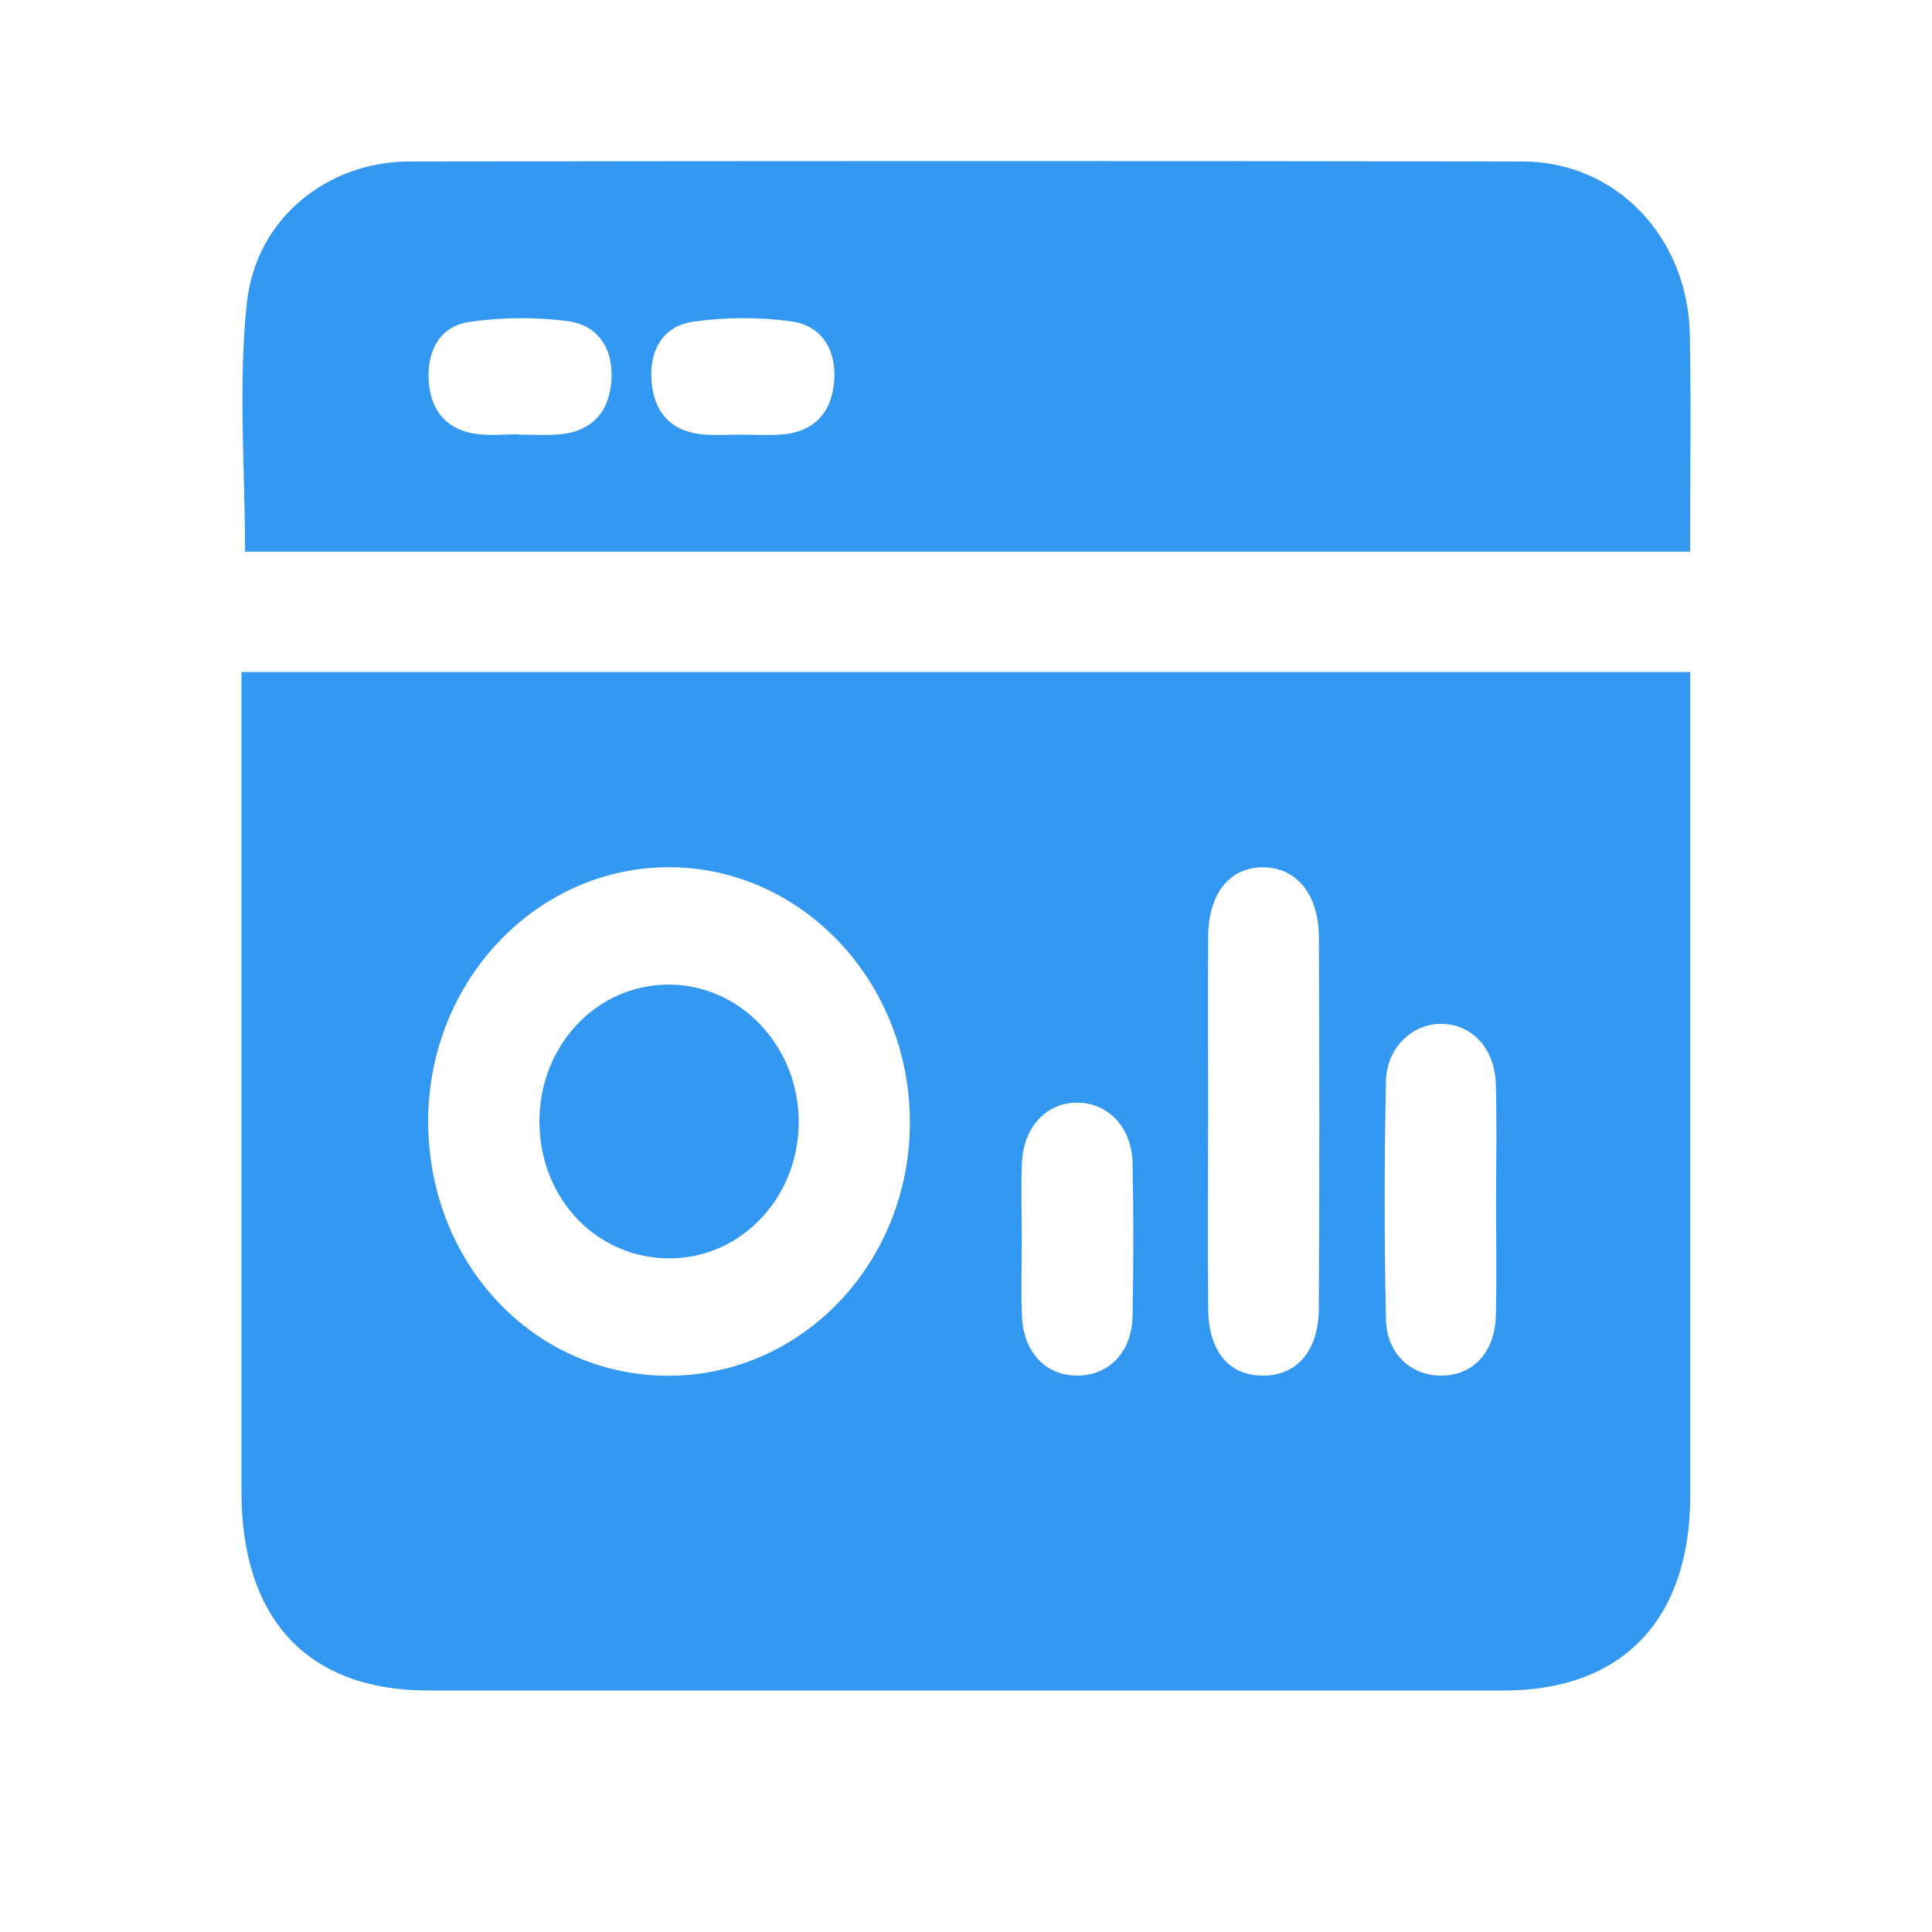
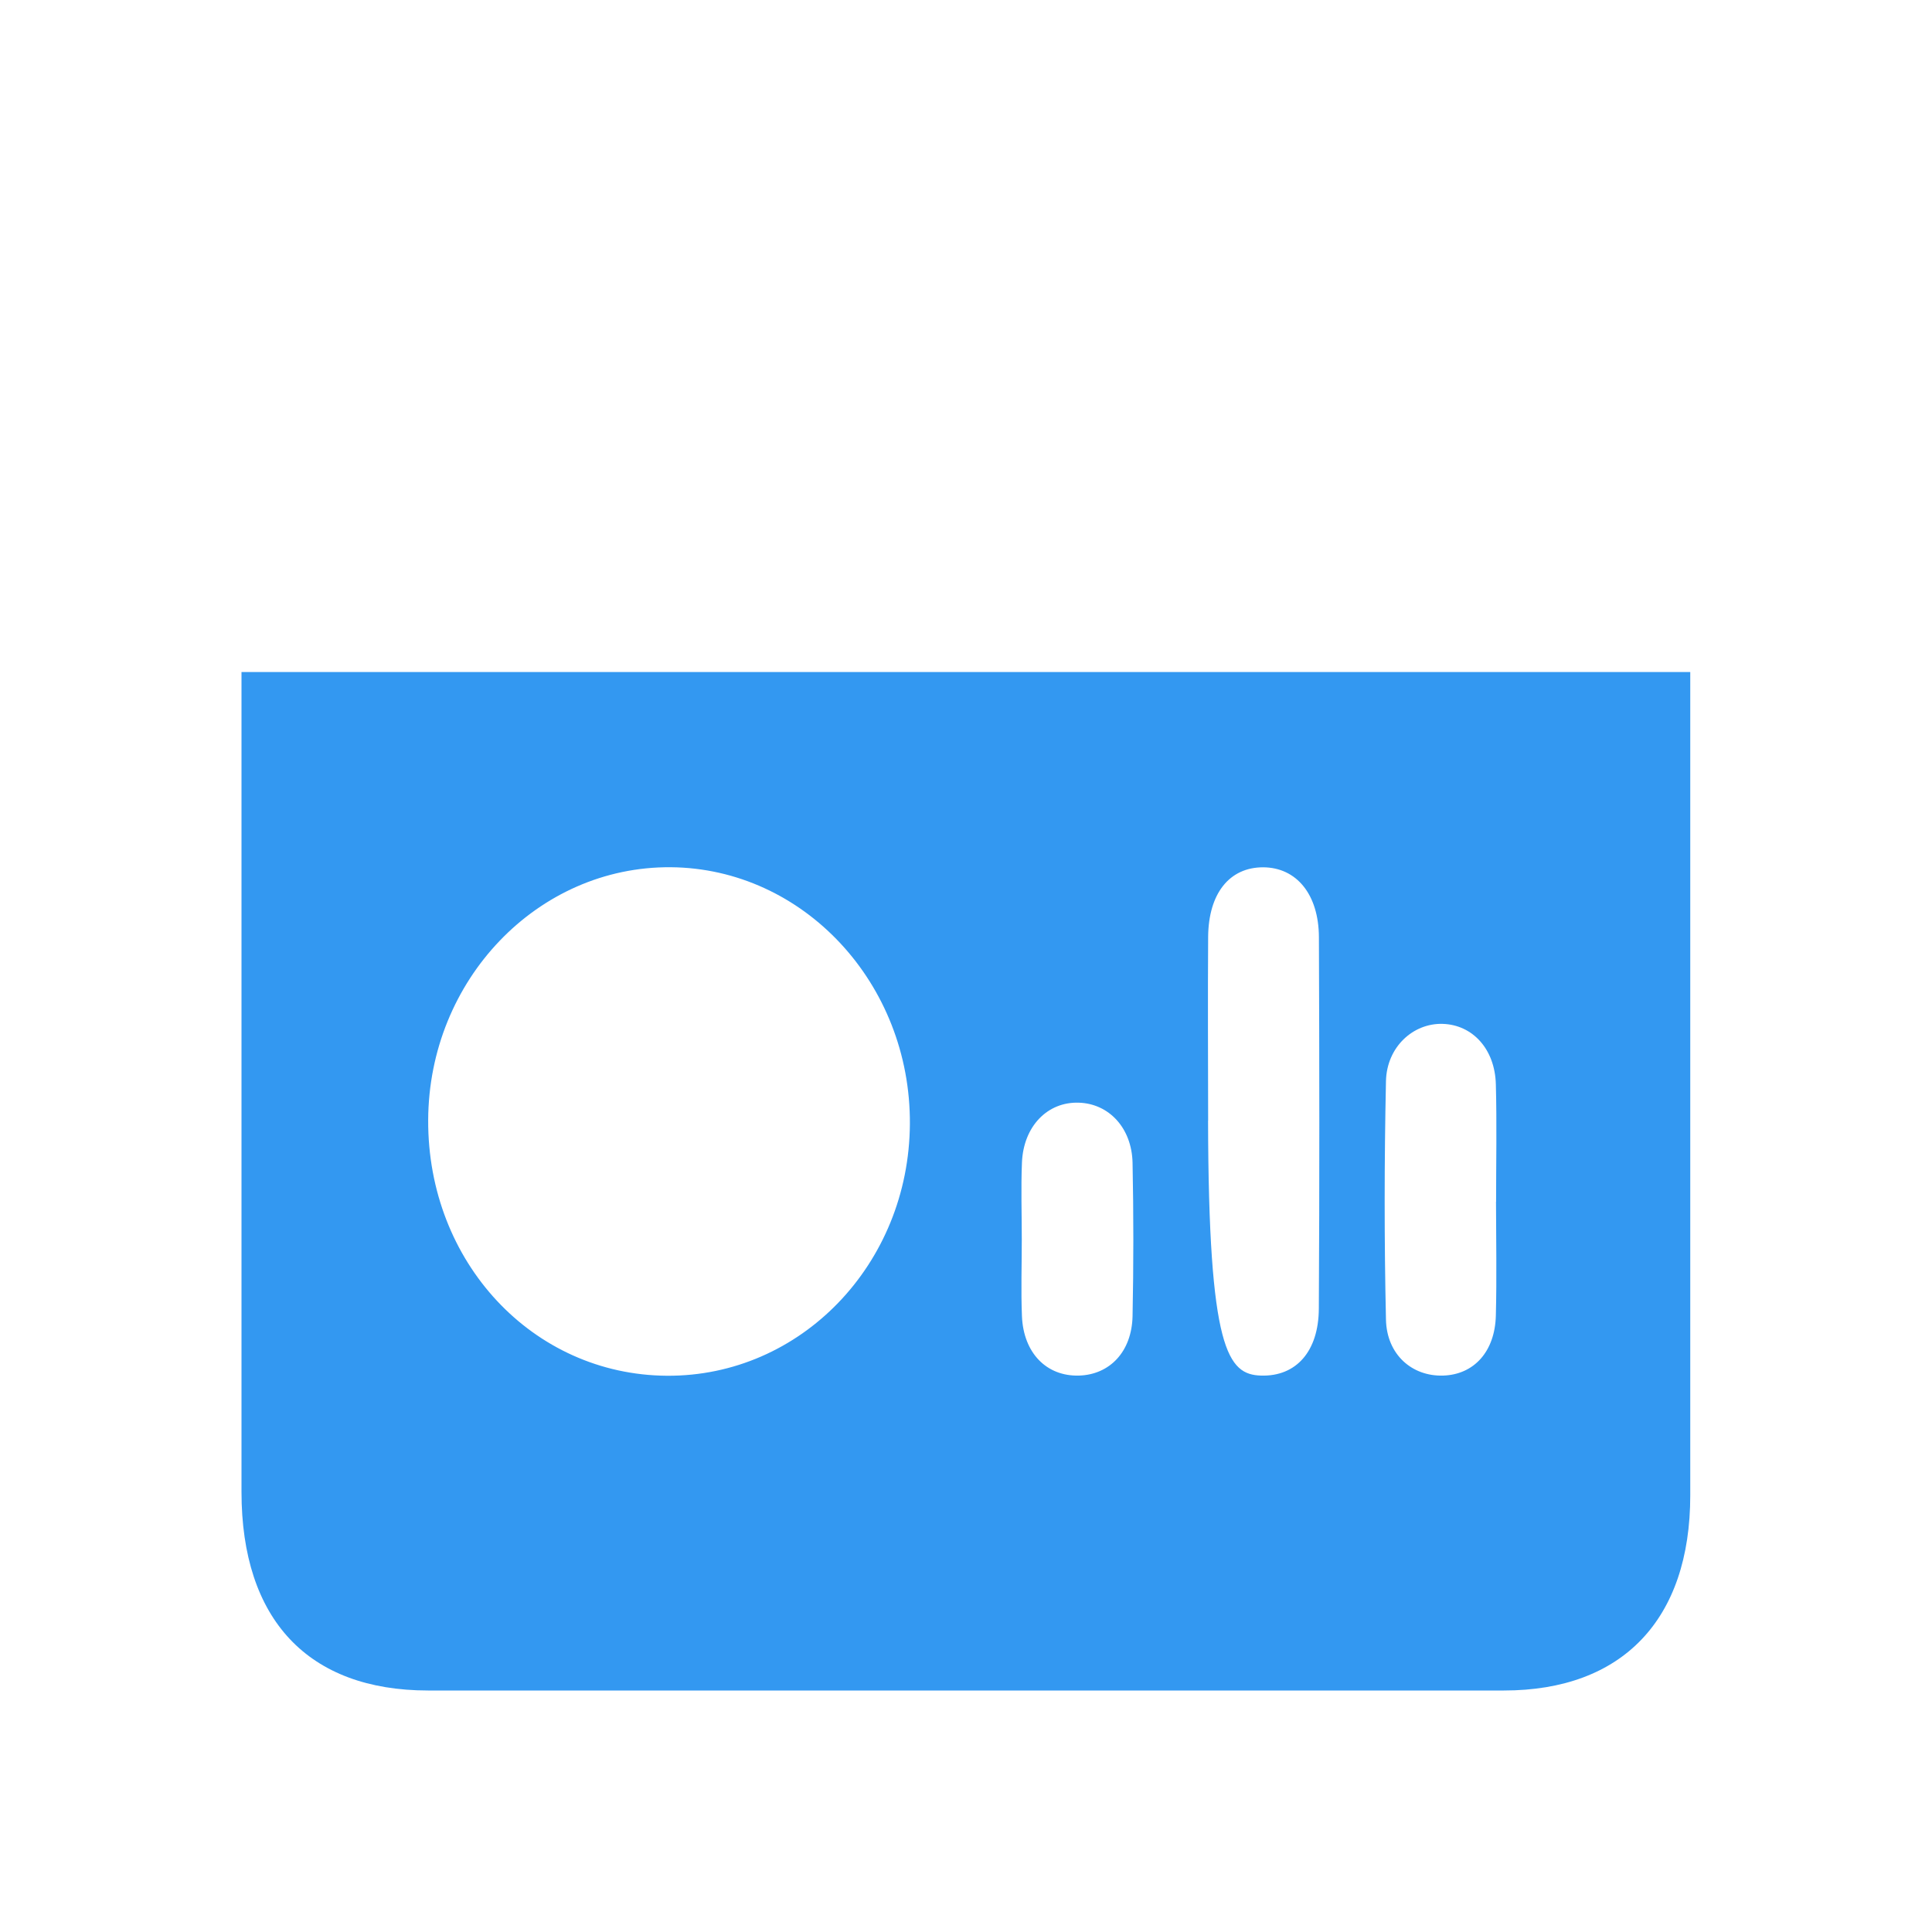
<svg xmlns="http://www.w3.org/2000/svg" width="24" height="24" viewBox="0 0 24 24" fill="none">
-   <path d="M3 8.348H20.997V8.852C20.997 12.093 20.997 15.335 20.997 18.576C20.997 20.119 20.154 21 18.682 21C14.227 21 9.773 21 5.317 21C3.828 20.999 3 20.119 3 18.533C3 15.306 3 12.08 3 8.853V8.347V8.348ZM8.284 17.09C9.946 17.101 11.293 15.705 11.303 13.961C11.313 12.216 9.98 10.786 8.331 10.773C6.68 10.761 5.327 12.171 5.319 13.913C5.311 15.679 6.618 17.079 8.284 17.09V17.09ZM15.007 13.921C15.007 14.697 15.002 15.474 15.008 16.25C15.013 16.777 15.253 17.076 15.666 17.088C16.098 17.101 16.381 16.791 16.383 16.254C16.392 14.718 16.39 13.18 16.384 11.643C16.382 11.108 16.104 10.776 15.692 10.774C15.274 10.773 15.012 11.097 15.008 11.639C15.003 12.399 15.007 13.161 15.008 13.921H15.007ZM18.585 14.928C18.585 14.442 18.595 13.955 18.582 13.47C18.571 13.032 18.293 12.73 17.921 12.719C17.556 12.708 17.226 13.005 17.217 13.431C17.196 14.418 17.195 15.407 17.217 16.394C17.227 16.828 17.542 17.1 17.927 17.088C18.31 17.076 18.571 16.79 18.582 16.342C18.594 15.871 18.585 15.4 18.584 14.928H18.585ZM12.693 15.396C12.693 15.714 12.682 16.032 12.695 16.35C12.714 16.808 13.001 17.099 13.403 17.088C13.785 17.077 14.059 16.792 14.069 16.351C14.082 15.716 14.082 15.078 14.069 14.443C14.059 14.01 13.774 13.71 13.403 13.698C13.014 13.684 12.713 13.99 12.695 14.443C12.682 14.761 12.693 15.079 12.693 15.397V15.396Z" fill="#3398F1" />
-   <path d="M20.995 6.853H3.044C3.044 5.81 2.958 4.773 3.067 3.759C3.181 2.708 4.07 2.008 5.087 2.006C9.696 1.999 14.305 1.998 18.914 2.006C20.078 2.008 20.972 2.948 20.992 4.166C21.008 5.045 20.995 5.924 20.995 6.852V6.853ZM6.436 5.395C6.436 5.395 6.436 5.398 6.436 5.399C6.608 5.399 6.78 5.41 6.951 5.396C7.331 5.363 7.562 5.141 7.594 4.739C7.626 4.335 7.427 4.038 7.058 3.99C6.652 3.936 6.228 3.94 5.822 4.001C5.468 4.054 5.301 4.354 5.326 4.736C5.352 5.119 5.563 5.343 5.921 5.391C6.09 5.414 6.264 5.395 6.436 5.395ZM9.193 5.399C9.365 5.399 9.537 5.41 9.709 5.398C10.088 5.369 10.324 5.152 10.361 4.751C10.399 4.349 10.206 4.045 9.836 3.993C9.43 3.937 9.006 3.938 8.6 3.998C8.224 4.055 8.054 4.371 8.097 4.769C8.136 5.15 8.361 5.36 8.721 5.396C8.878 5.411 9.036 5.399 9.193 5.399Z" fill="#3398F1" />
-   <path d="M6.701 13.943C6.695 12.99 7.411 12.229 8.31 12.231C9.203 12.232 9.928 13.006 9.922 13.948C9.917 14.877 9.21 15.625 8.329 15.632C7.421 15.639 6.707 14.897 6.701 13.942V13.943Z" fill="#3398F1" />
+   <path d="M3 8.348H20.997V8.852C20.997 12.093 20.997 15.335 20.997 18.576C20.997 20.119 20.154 21 18.682 21C14.227 21 9.773 21 5.317 21C3.828 20.999 3 20.119 3 18.533C3 15.306 3 12.08 3 8.853V8.347V8.348ZM8.284 17.09C9.946 17.101 11.293 15.705 11.303 13.961C11.313 12.216 9.98 10.786 8.331 10.773C6.68 10.761 5.327 12.171 5.319 13.913C5.311 15.679 6.618 17.079 8.284 17.09V17.09ZM15.007 13.921C15.013 16.777 15.253 17.076 15.666 17.088C16.098 17.101 16.381 16.791 16.383 16.254C16.392 14.718 16.39 13.18 16.384 11.643C16.382 11.108 16.104 10.776 15.692 10.774C15.274 10.773 15.012 11.097 15.008 11.639C15.003 12.399 15.007 13.161 15.008 13.921H15.007ZM18.585 14.928C18.585 14.442 18.595 13.955 18.582 13.47C18.571 13.032 18.293 12.73 17.921 12.719C17.556 12.708 17.226 13.005 17.217 13.431C17.196 14.418 17.195 15.407 17.217 16.394C17.227 16.828 17.542 17.1 17.927 17.088C18.31 17.076 18.571 16.79 18.582 16.342C18.594 15.871 18.585 15.4 18.584 14.928H18.585ZM12.693 15.396C12.693 15.714 12.682 16.032 12.695 16.35C12.714 16.808 13.001 17.099 13.403 17.088C13.785 17.077 14.059 16.792 14.069 16.351C14.082 15.716 14.082 15.078 14.069 14.443C14.059 14.01 13.774 13.71 13.403 13.698C13.014 13.684 12.713 13.99 12.695 14.443C12.682 14.761 12.693 15.079 12.693 15.397V15.396Z" fill="#3398F1" />
</svg>